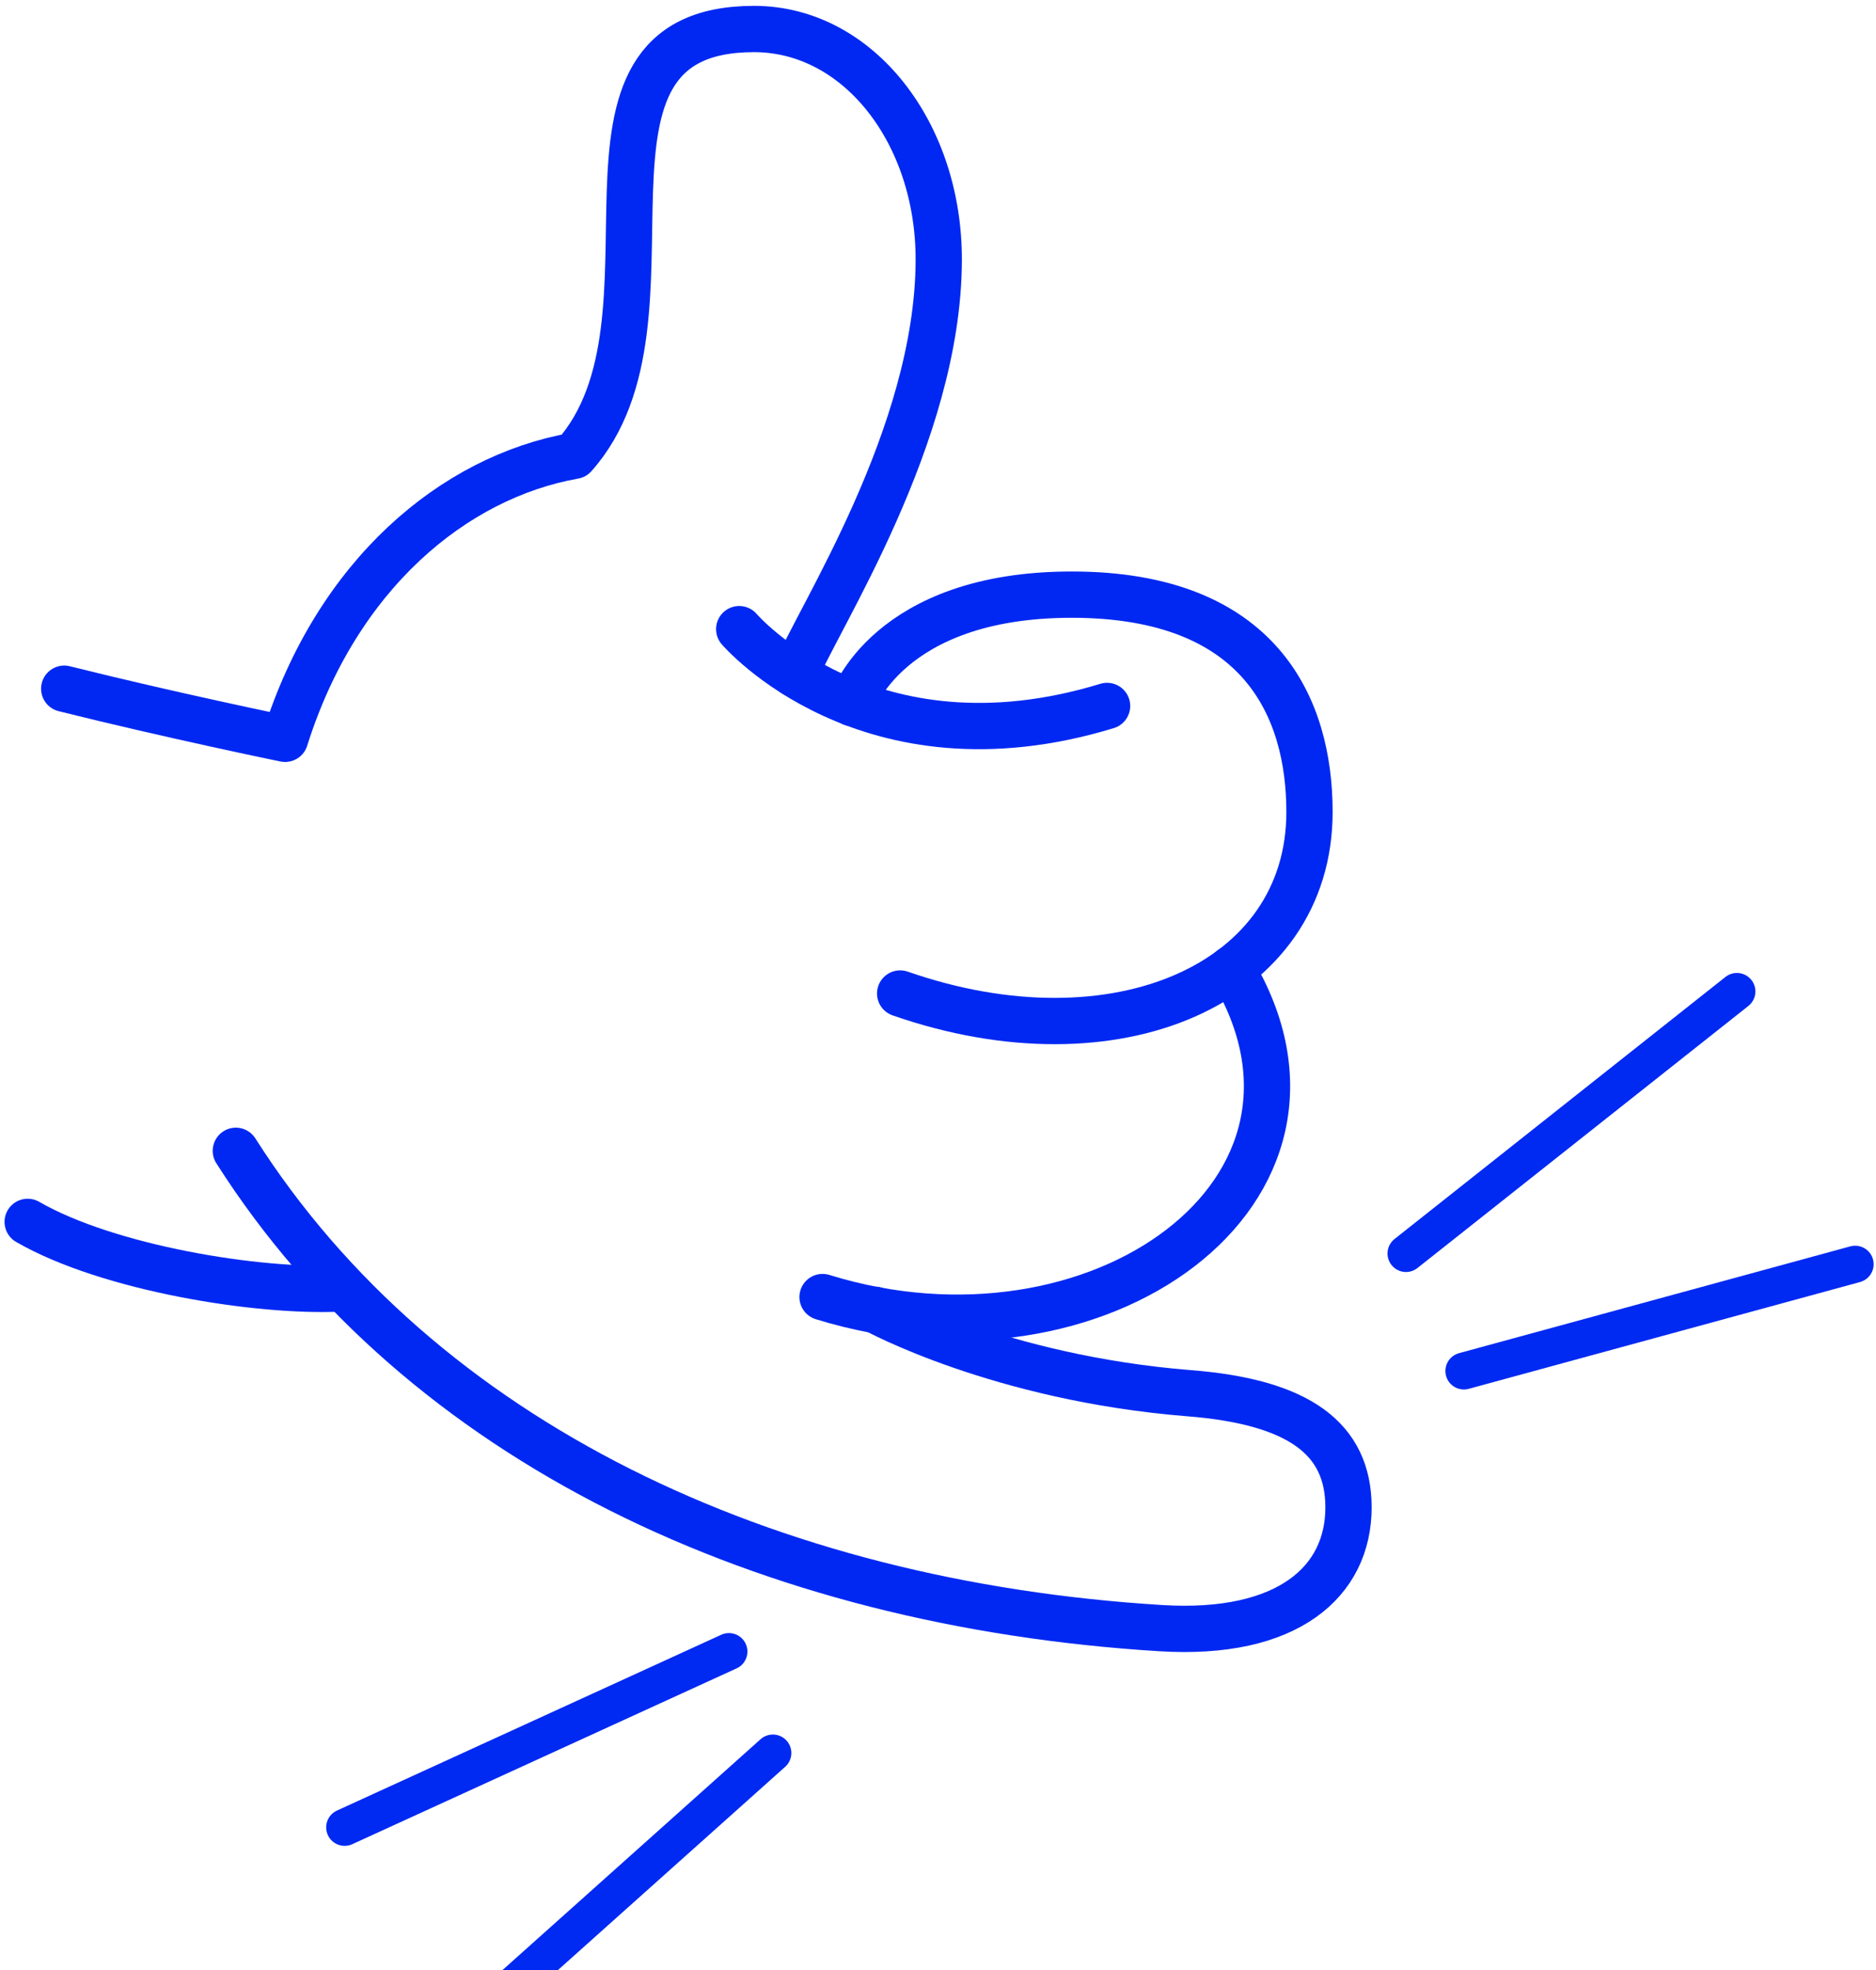
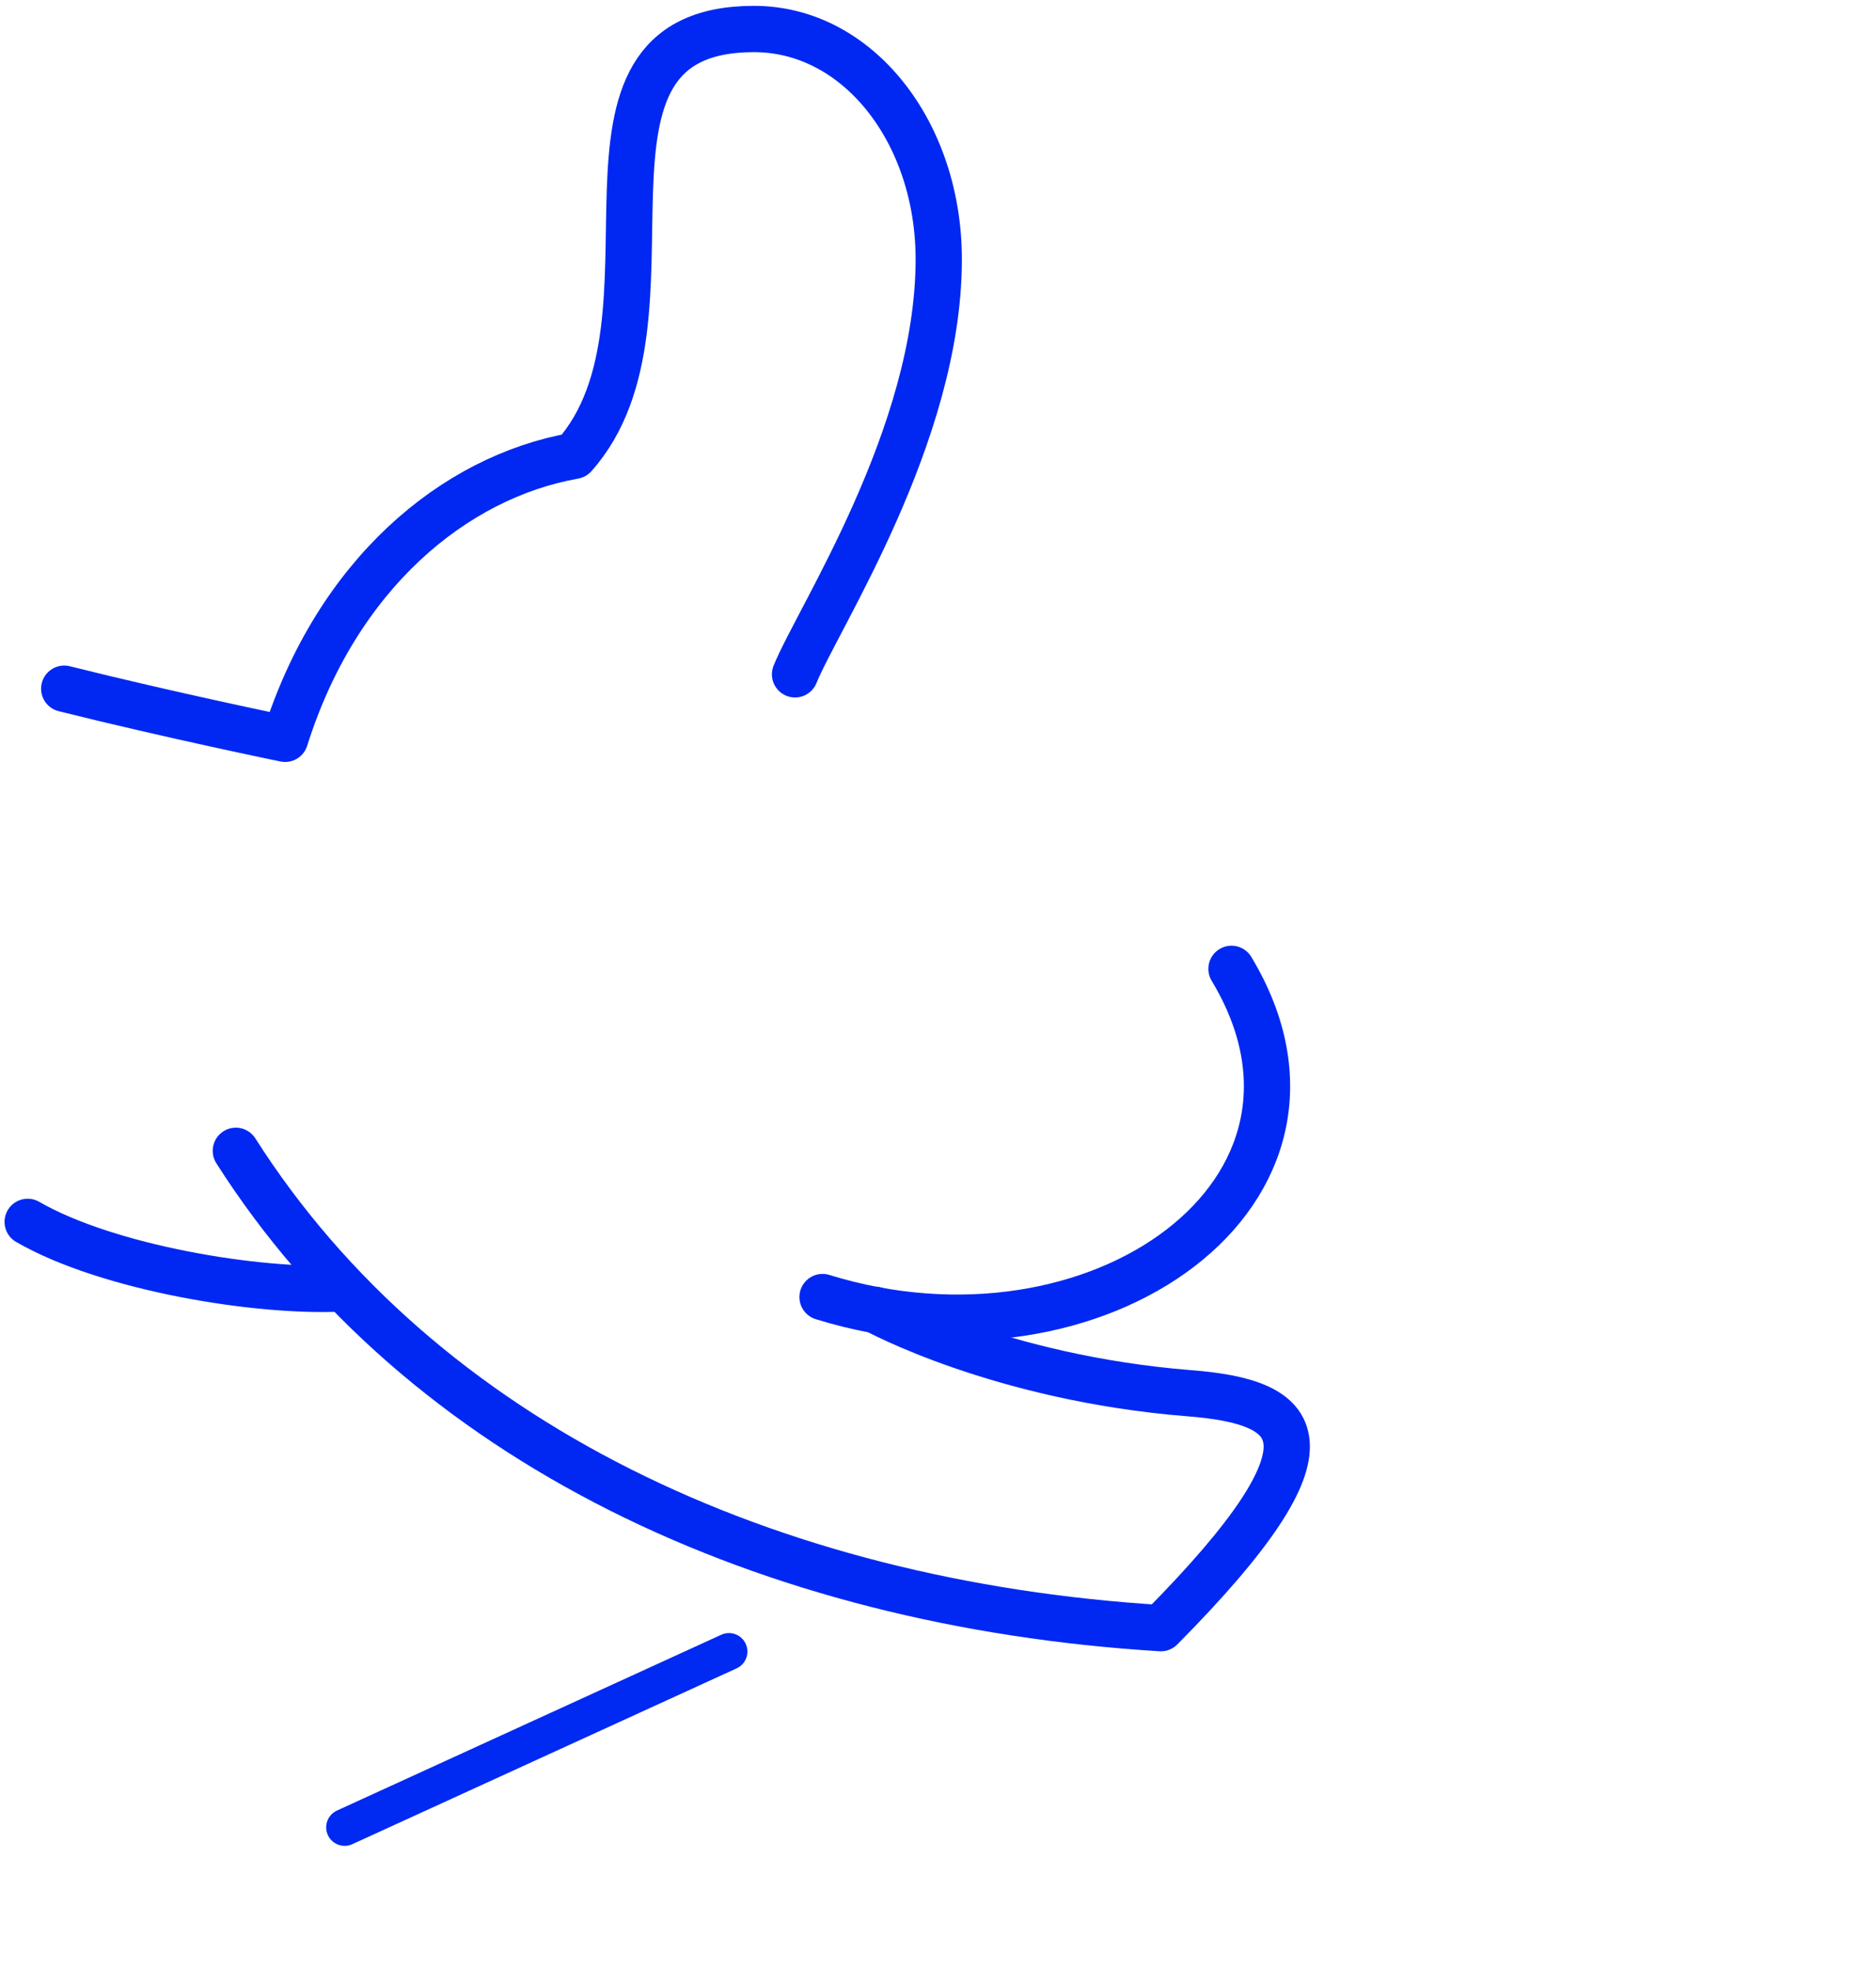
<svg xmlns="http://www.w3.org/2000/svg" width="161" height="169" viewBox="0 0 161 169" fill="none">
-   <path d="M77.252 85.222C95.751 91.67 112.382 84.412 112.382 69.648C112.382 60.768 108.224 51.008 91.981 51.008C76.124 51.008 73.129 60.31 73.129 60.31" stroke="#0028F2" stroke-width="3.971" stroke-miterlimit="10" stroke-linecap="round" stroke-linejoin="round" />
-   <path d="M63.44 53.968C63.44 53.968 74.433 66.829 95.011 60.557" stroke="#0028F2" stroke-width="3.971" stroke-miterlimit="10" stroke-linecap="round" stroke-linejoin="round" />
  <path d="M105.687 83.108C117.174 102.171 94.165 118.555 70.592 111.261" stroke="#0028F2" stroke-width="3.971" stroke-miterlimit="10" stroke-linecap="round" stroke-linejoin="round" />
-   <path d="M20.24 98.717C36.167 123.735 65.8 137.583 99.627 139.662C110.515 140.331 115.73 135.68 115.73 129.302C115.73 123.418 111.501 120.247 102.023 119.507C85.744 118.203 75.103 112.354 75.103 112.354" stroke="#0028F2" stroke-width="3.971" stroke-miterlimit="10" stroke-linecap="round" stroke-linejoin="round" />
+   <path d="M20.24 98.717C36.167 123.735 65.8 137.583 99.627 139.662C115.73 123.418 111.501 120.247 102.023 119.507C85.744 118.203 75.103 112.354 75.103 112.354" stroke="#0028F2" stroke-width="3.971" stroke-miterlimit="10" stroke-linecap="round" stroke-linejoin="round" />
  <path d="M5.511 59.077C14.673 61.367 24.468 63.376 24.468 63.376C28.908 49.281 38.95 40.931 49.274 39.098C59.739 27.329 46.42 2.488 64.708 2.488C73.658 2.488 80.599 11.403 80.564 22.326C80.529 37.372 70.169 53.052 68.231 57.844" stroke="#0028F2" stroke-width="3.971" stroke-miterlimit="10" stroke-linecap="round" stroke-linejoin="round" />
  <path d="M2.375 104.813C9.282 108.795 22.178 110.874 29.261 110.522" stroke="#0028F2" stroke-width="3.971" stroke-miterlimit="10" stroke-linecap="round" stroke-linejoin="round" />
-   <path d="M120.663 107.526L149.063 85.046" stroke="#0029F2" stroke-width="3.171" stroke-miterlimit="10" stroke-linecap="round" stroke-linejoin="round" />
-   <path d="M159.211 108.443L125.631 117.604" stroke="#0029F2" stroke-width="3.171" stroke-miterlimit="10" stroke-linecap="round" stroke-linejoin="round" />
  <path d="M62.558 141.67L29.578 156.751" stroke="#0029F2" stroke-width="3.171" stroke-miterlimit="10" stroke-linecap="round" stroke-linejoin="round" />
-   <path d="M40.395 173.559L66.329 150.373" stroke="#0029F2" stroke-width="3.171" stroke-miterlimit="10" stroke-linecap="round" stroke-linejoin="round" />
</svg>